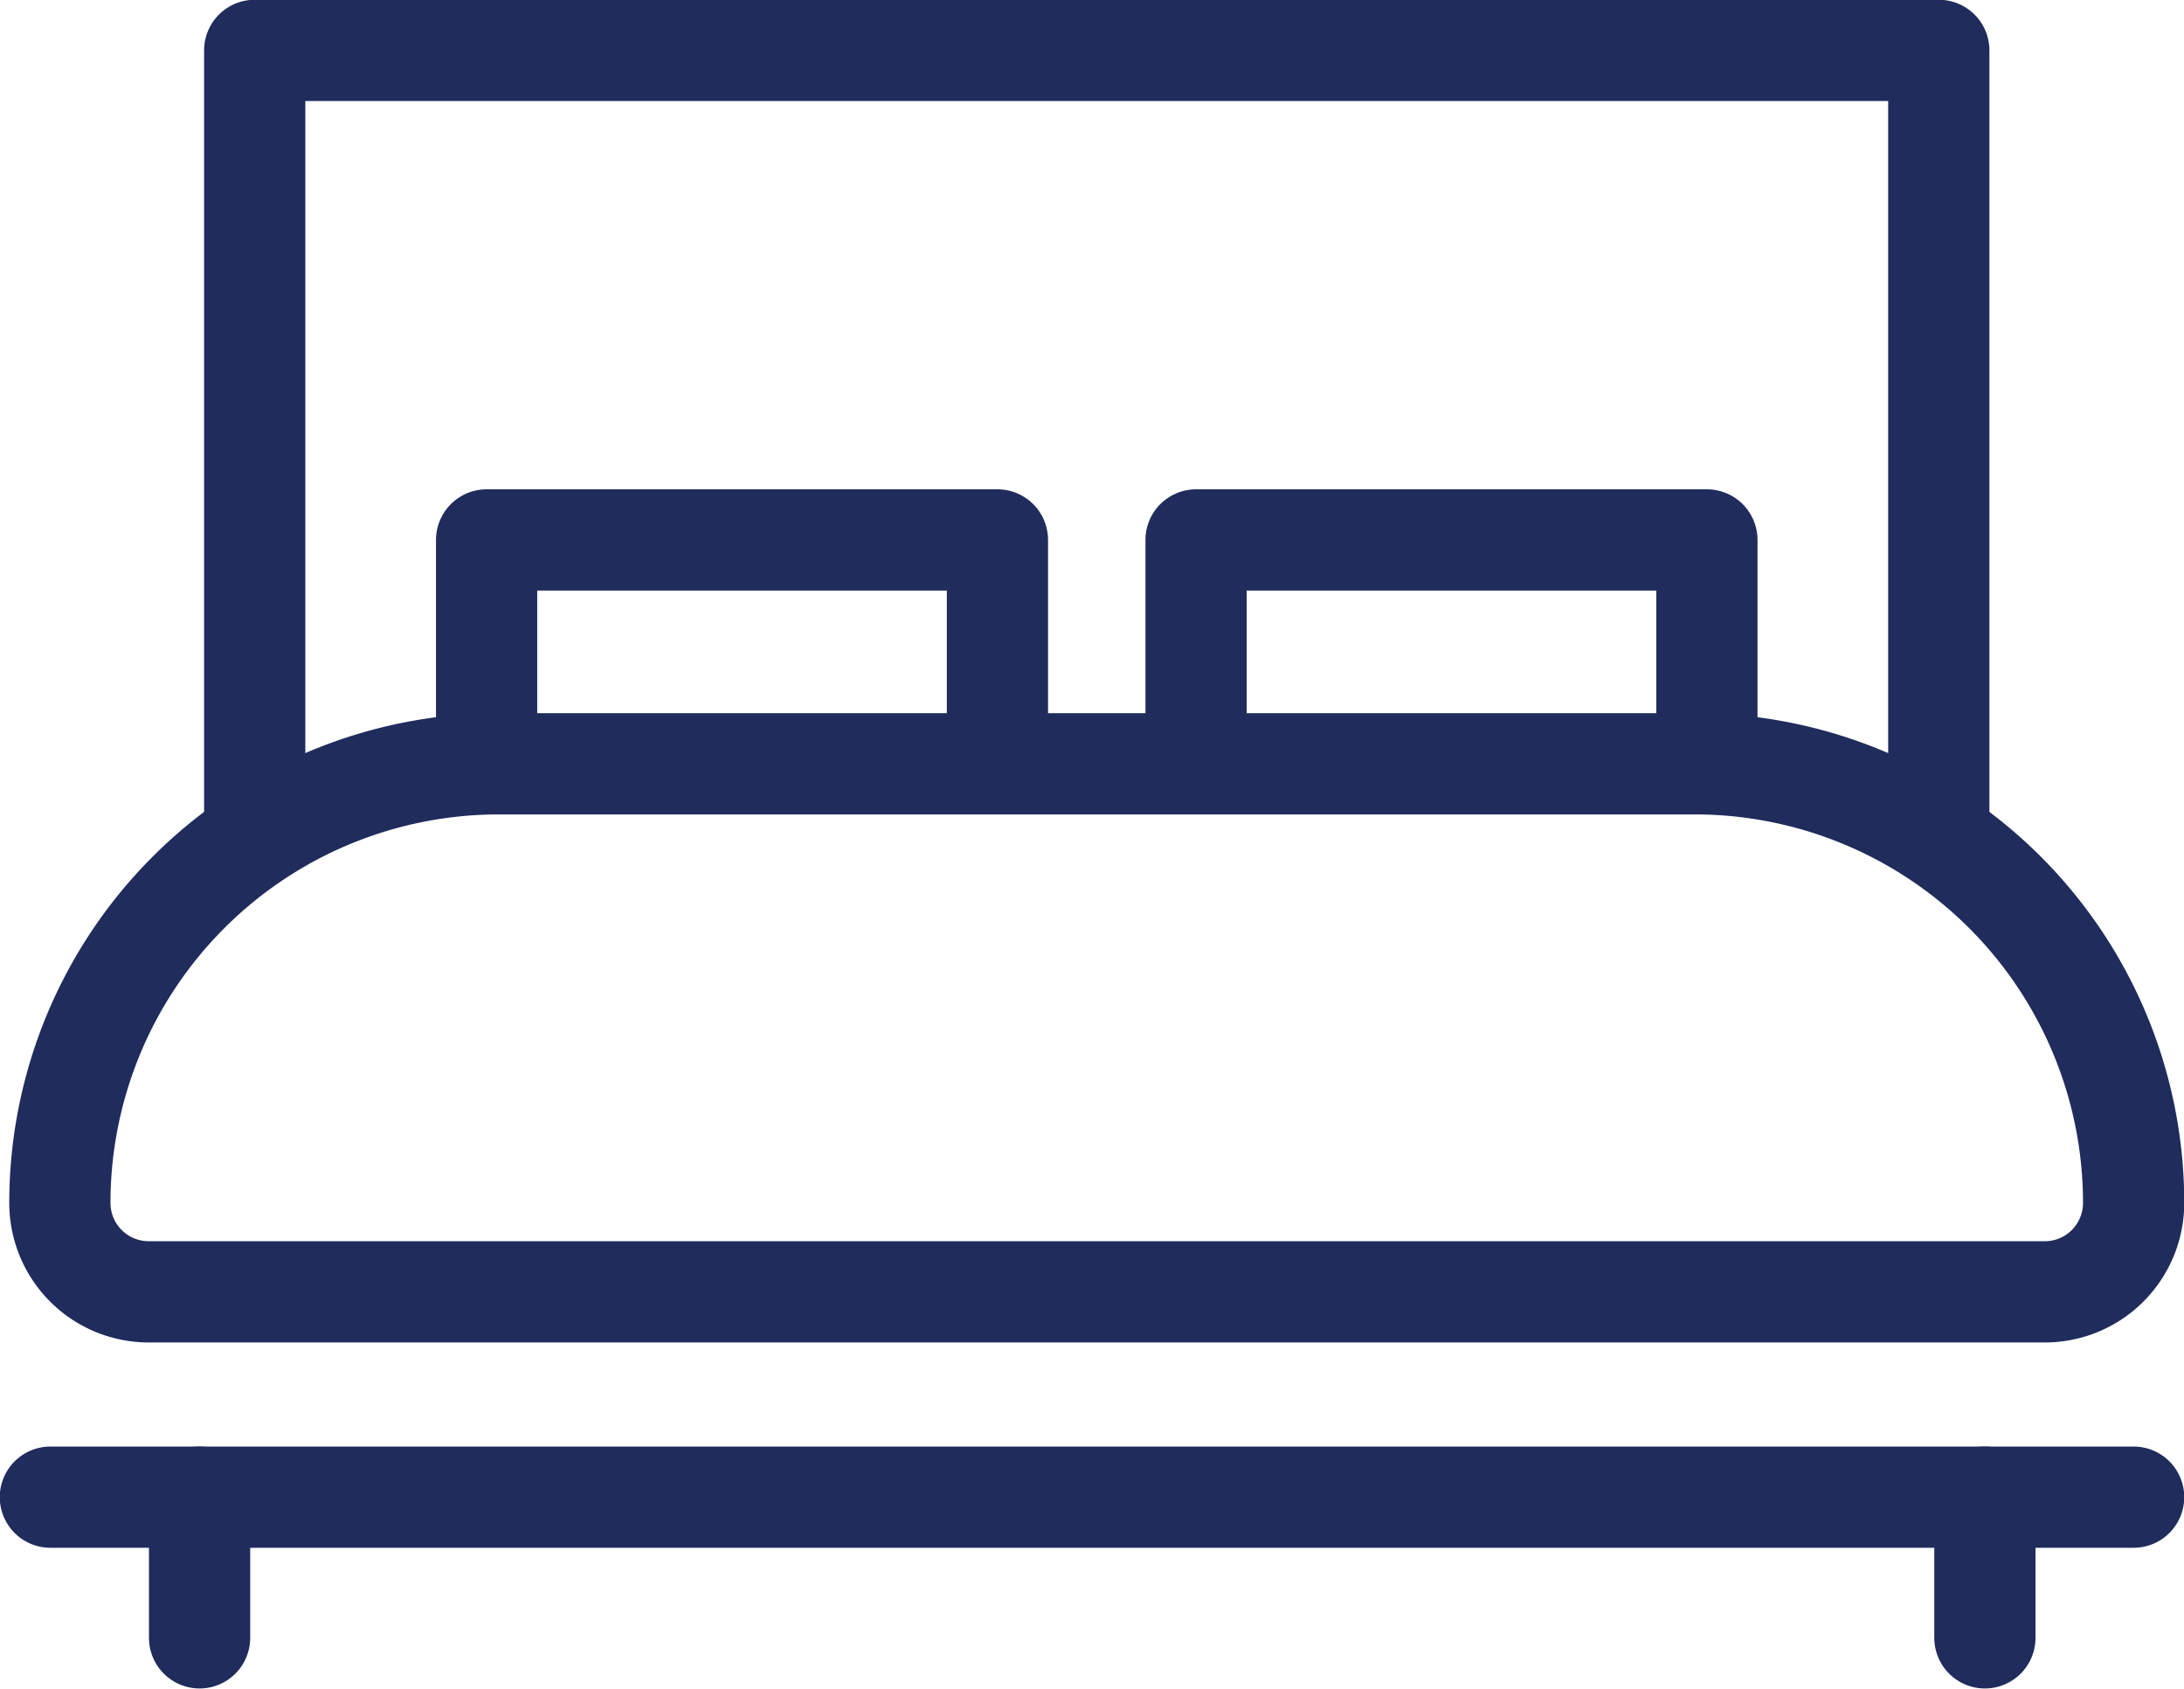
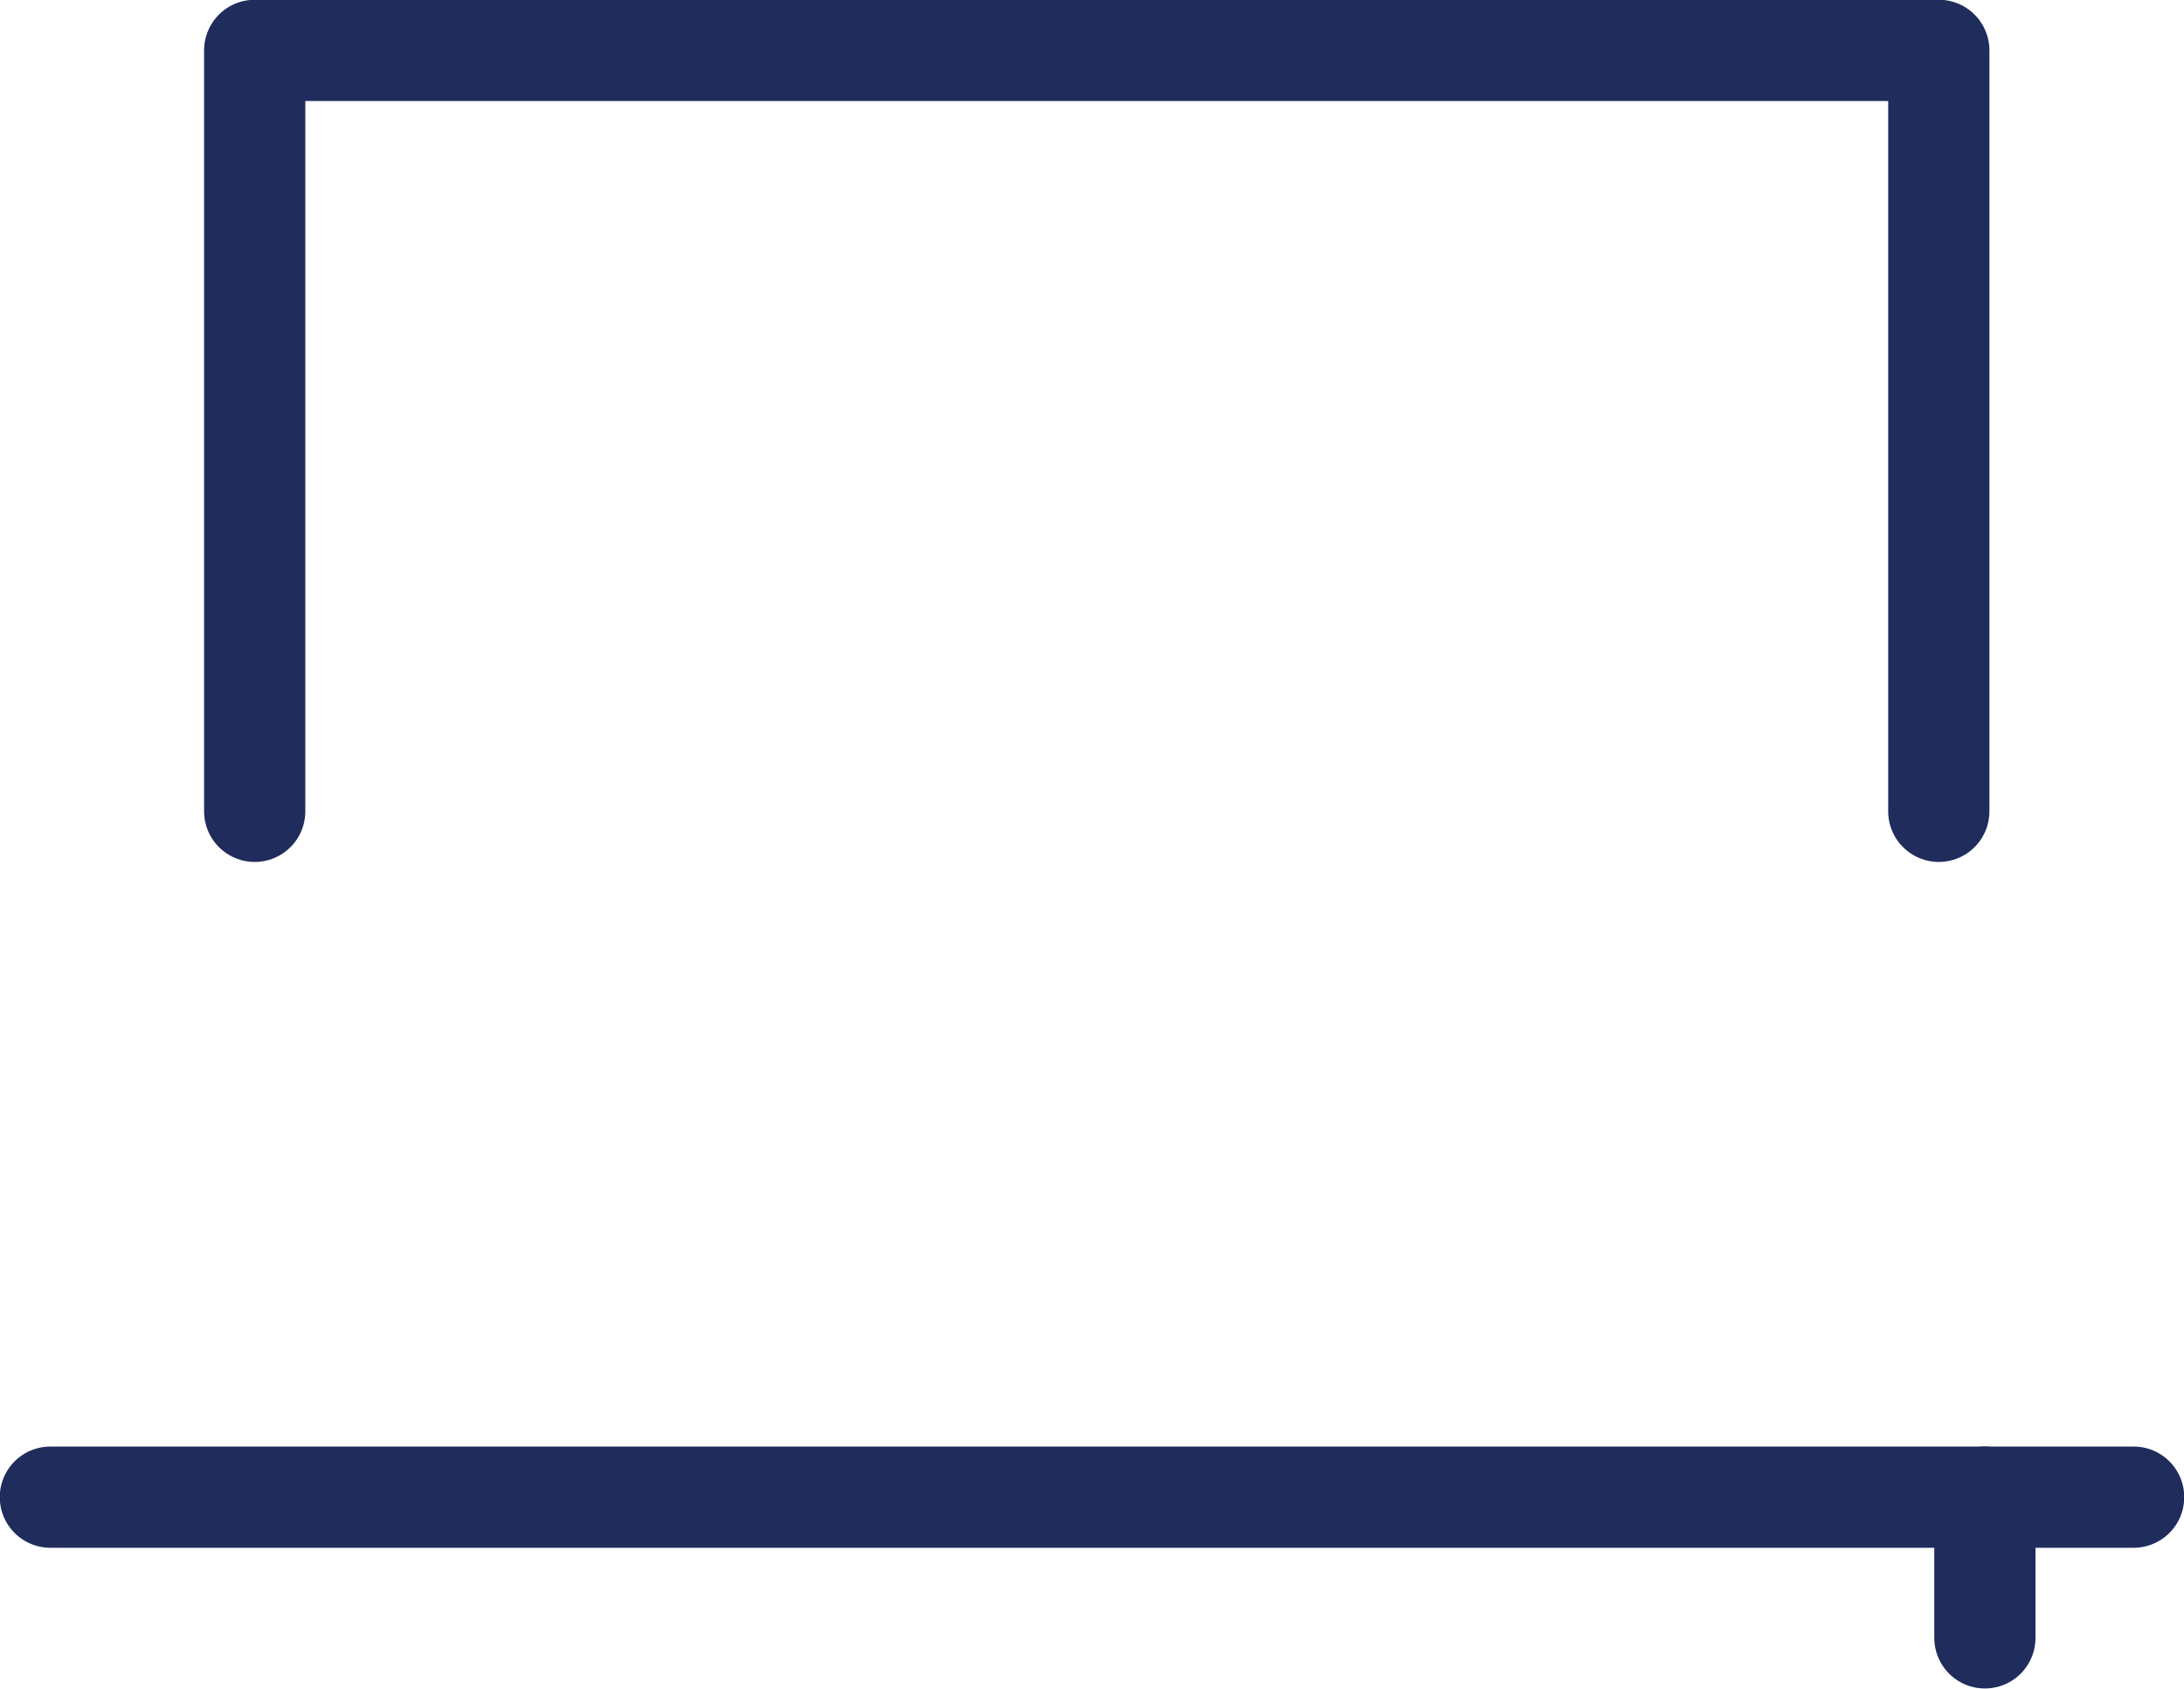
<svg xmlns="http://www.w3.org/2000/svg" width="45.96" height="35.53" viewBox="0 0 45.96 35.53">
  <title>icon-bed</title>
  <g id="圖層_2" data-name="圖層 2">
    <g id="design">
      <g>
-         <path d="M10.5,16.07H35.66a9.24,9.24,0,0,1,9.24,9.24v0A1.87,1.87,0,0,1,43,27.18H3.13a1.87,1.87,0,0,1-1.87-1.87v0a9.24,9.24,0,0,1,9.24-9.24Z" fill="none" stroke="#1f2c5c" stroke-linecap="round" stroke-linejoin="round" stroke-width="2.13" />
        <g>
          <line x1="1.06" y1="31.5" x2="44.9" y2="31.5" fill="none" stroke="#1f2c5c" stroke-linecap="round" stroke-linejoin="round" stroke-width="2.13" />
-           <line x1="4.2" y1="31.5" x2="4.2" y2="34.46" fill="none" stroke="#1f2c5c" stroke-linecap="round" stroke-linejoin="round" stroke-width="2.13" />
          <line x1="41.77" y1="31.5" x2="41.77" y2="34.46" fill="none" stroke="#1f2c5c" stroke-linecap="round" stroke-linejoin="round" stroke-width="2.13" />
        </g>
        <g>
-           <polyline points="10.24 16.07 10.24 11.36 20.99 11.36 20.99 16.07" fill="none" stroke="#1f2c5c" stroke-linecap="round" stroke-linejoin="round" stroke-width="2.13" />
-           <polyline points="25.17 16.07 25.17 11.36 35.92 11.36 35.92 16.07" fill="none" stroke="#1f2c5c" stroke-linecap="round" stroke-linejoin="round" stroke-width="2.13" />
-         </g>
+           </g>
        <polyline points="5.36 17.07 5.36 1.06 40.8 1.06 40.8 17.07" fill="none" stroke="#1f2c5c" stroke-linecap="round" stroke-linejoin="round" stroke-width="2.13" />
      </g>
    </g>
  </g>
</svg>